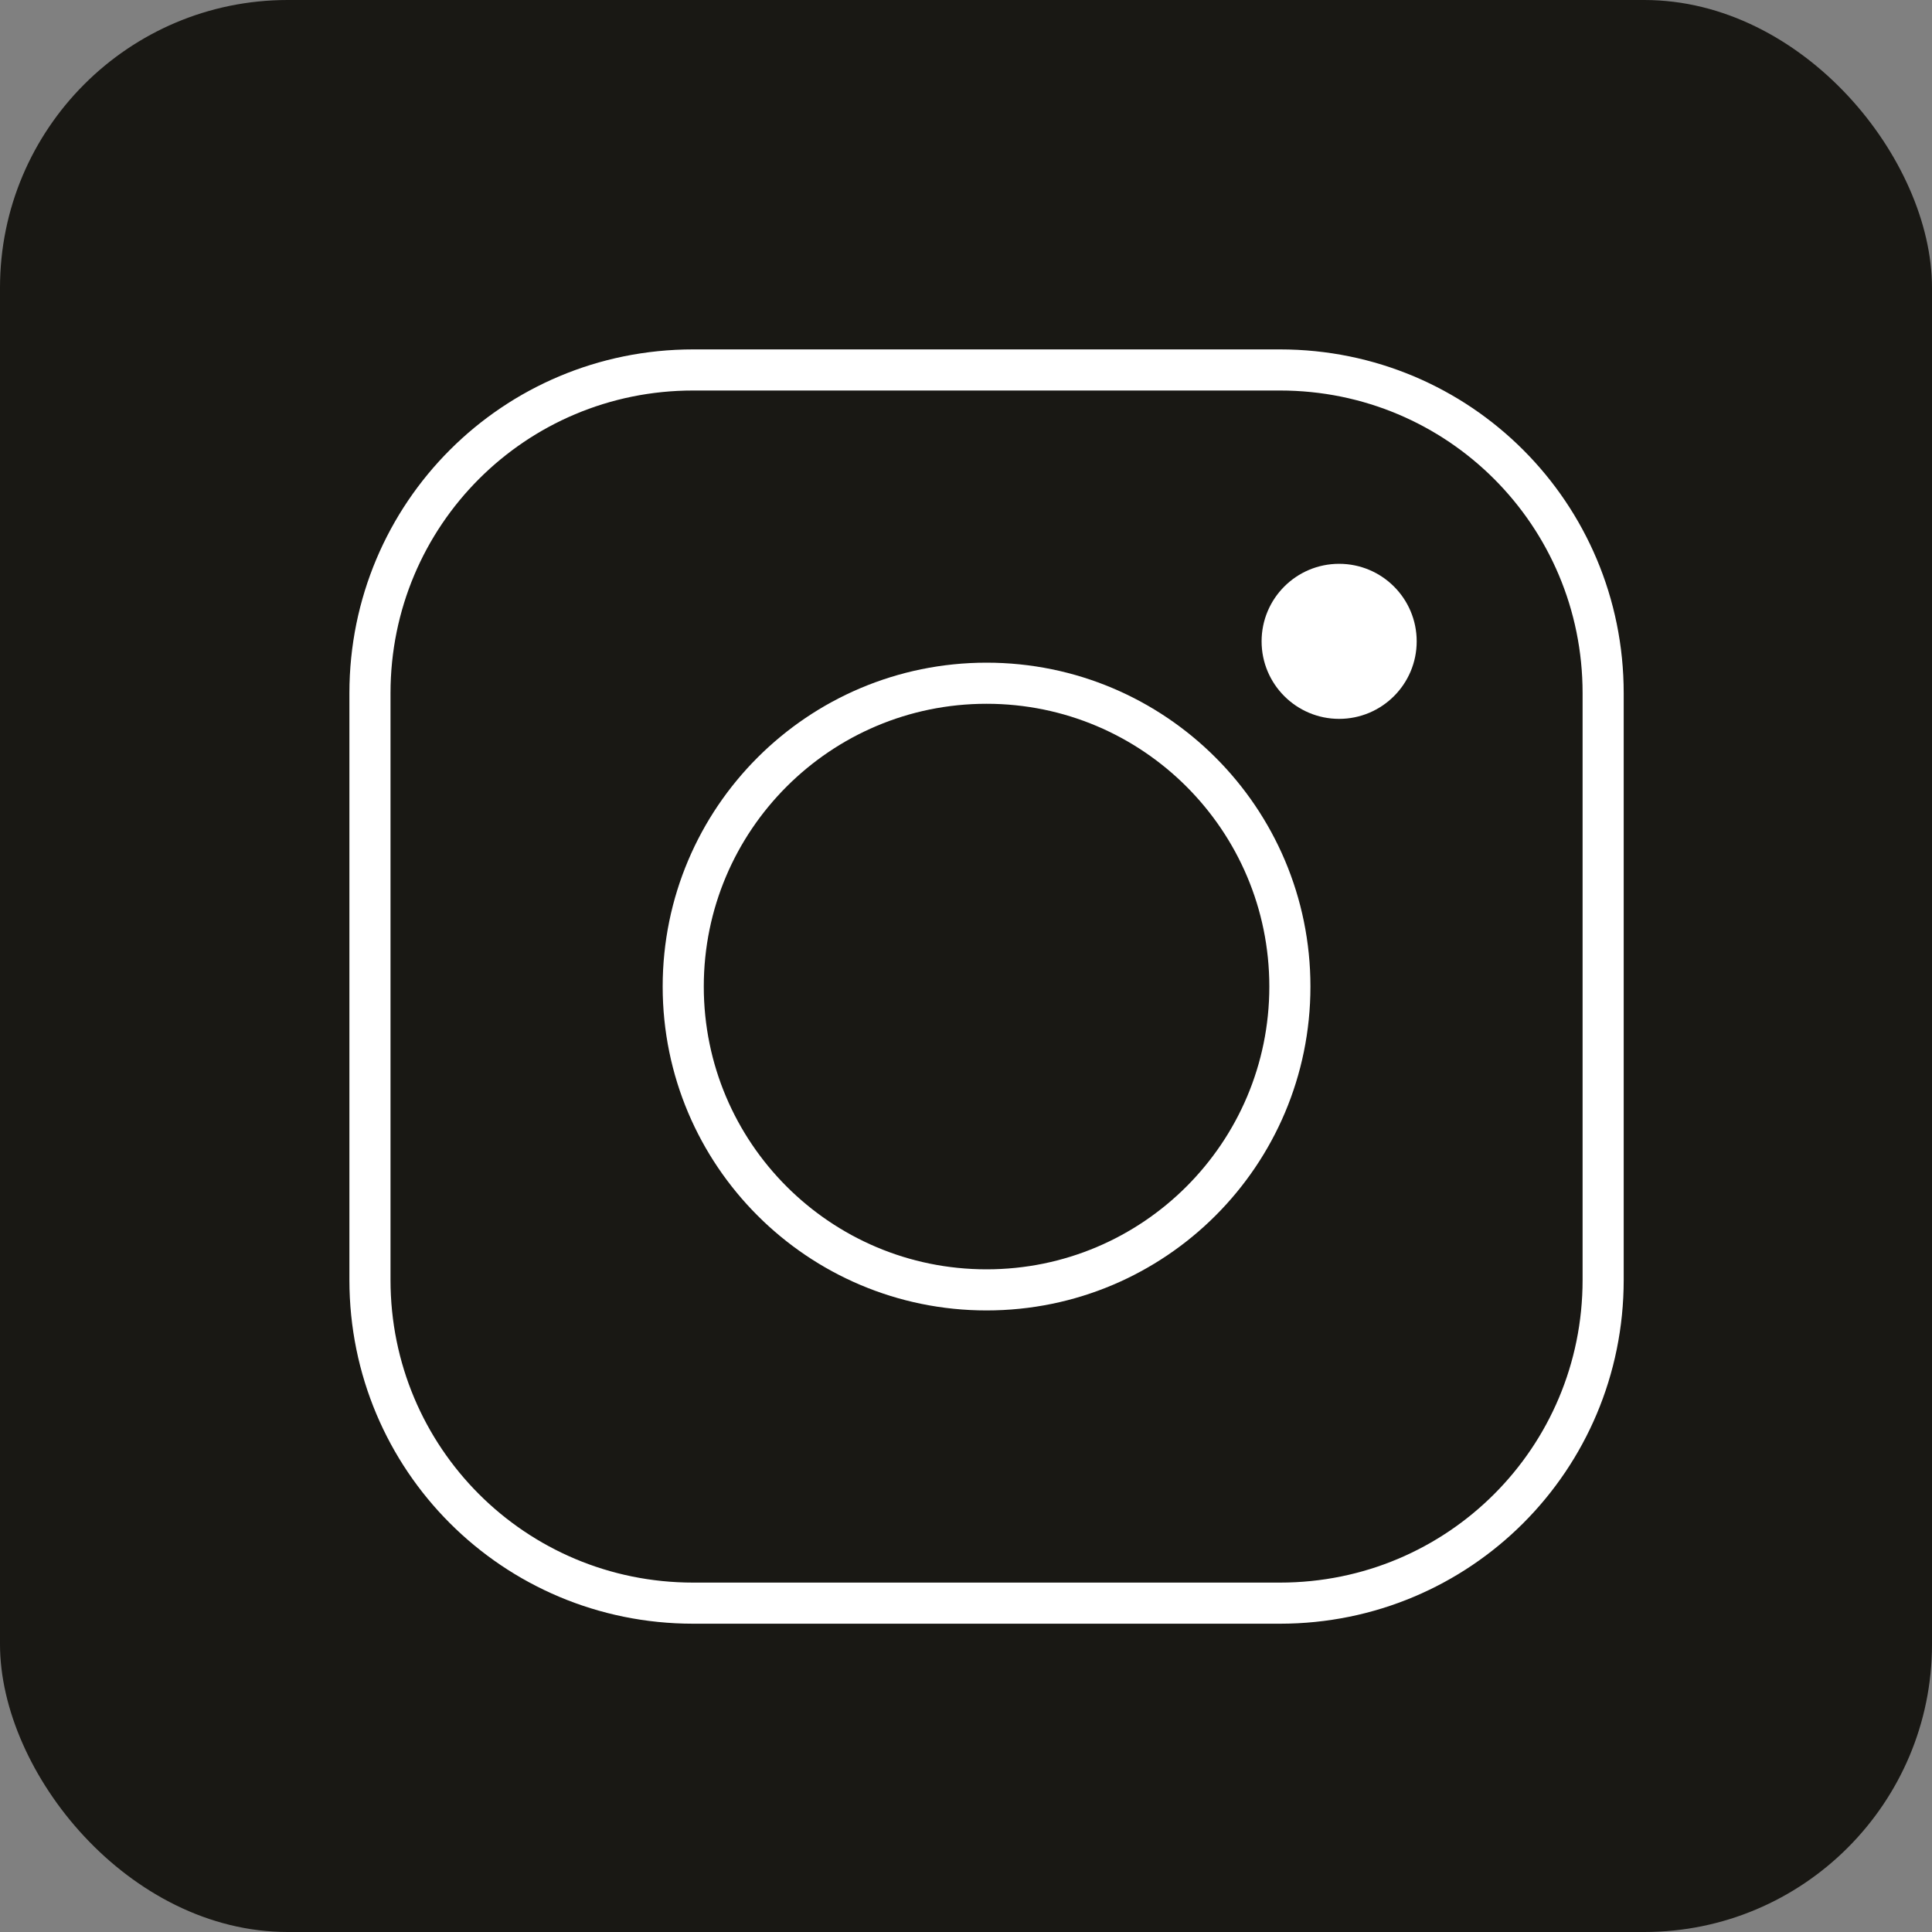
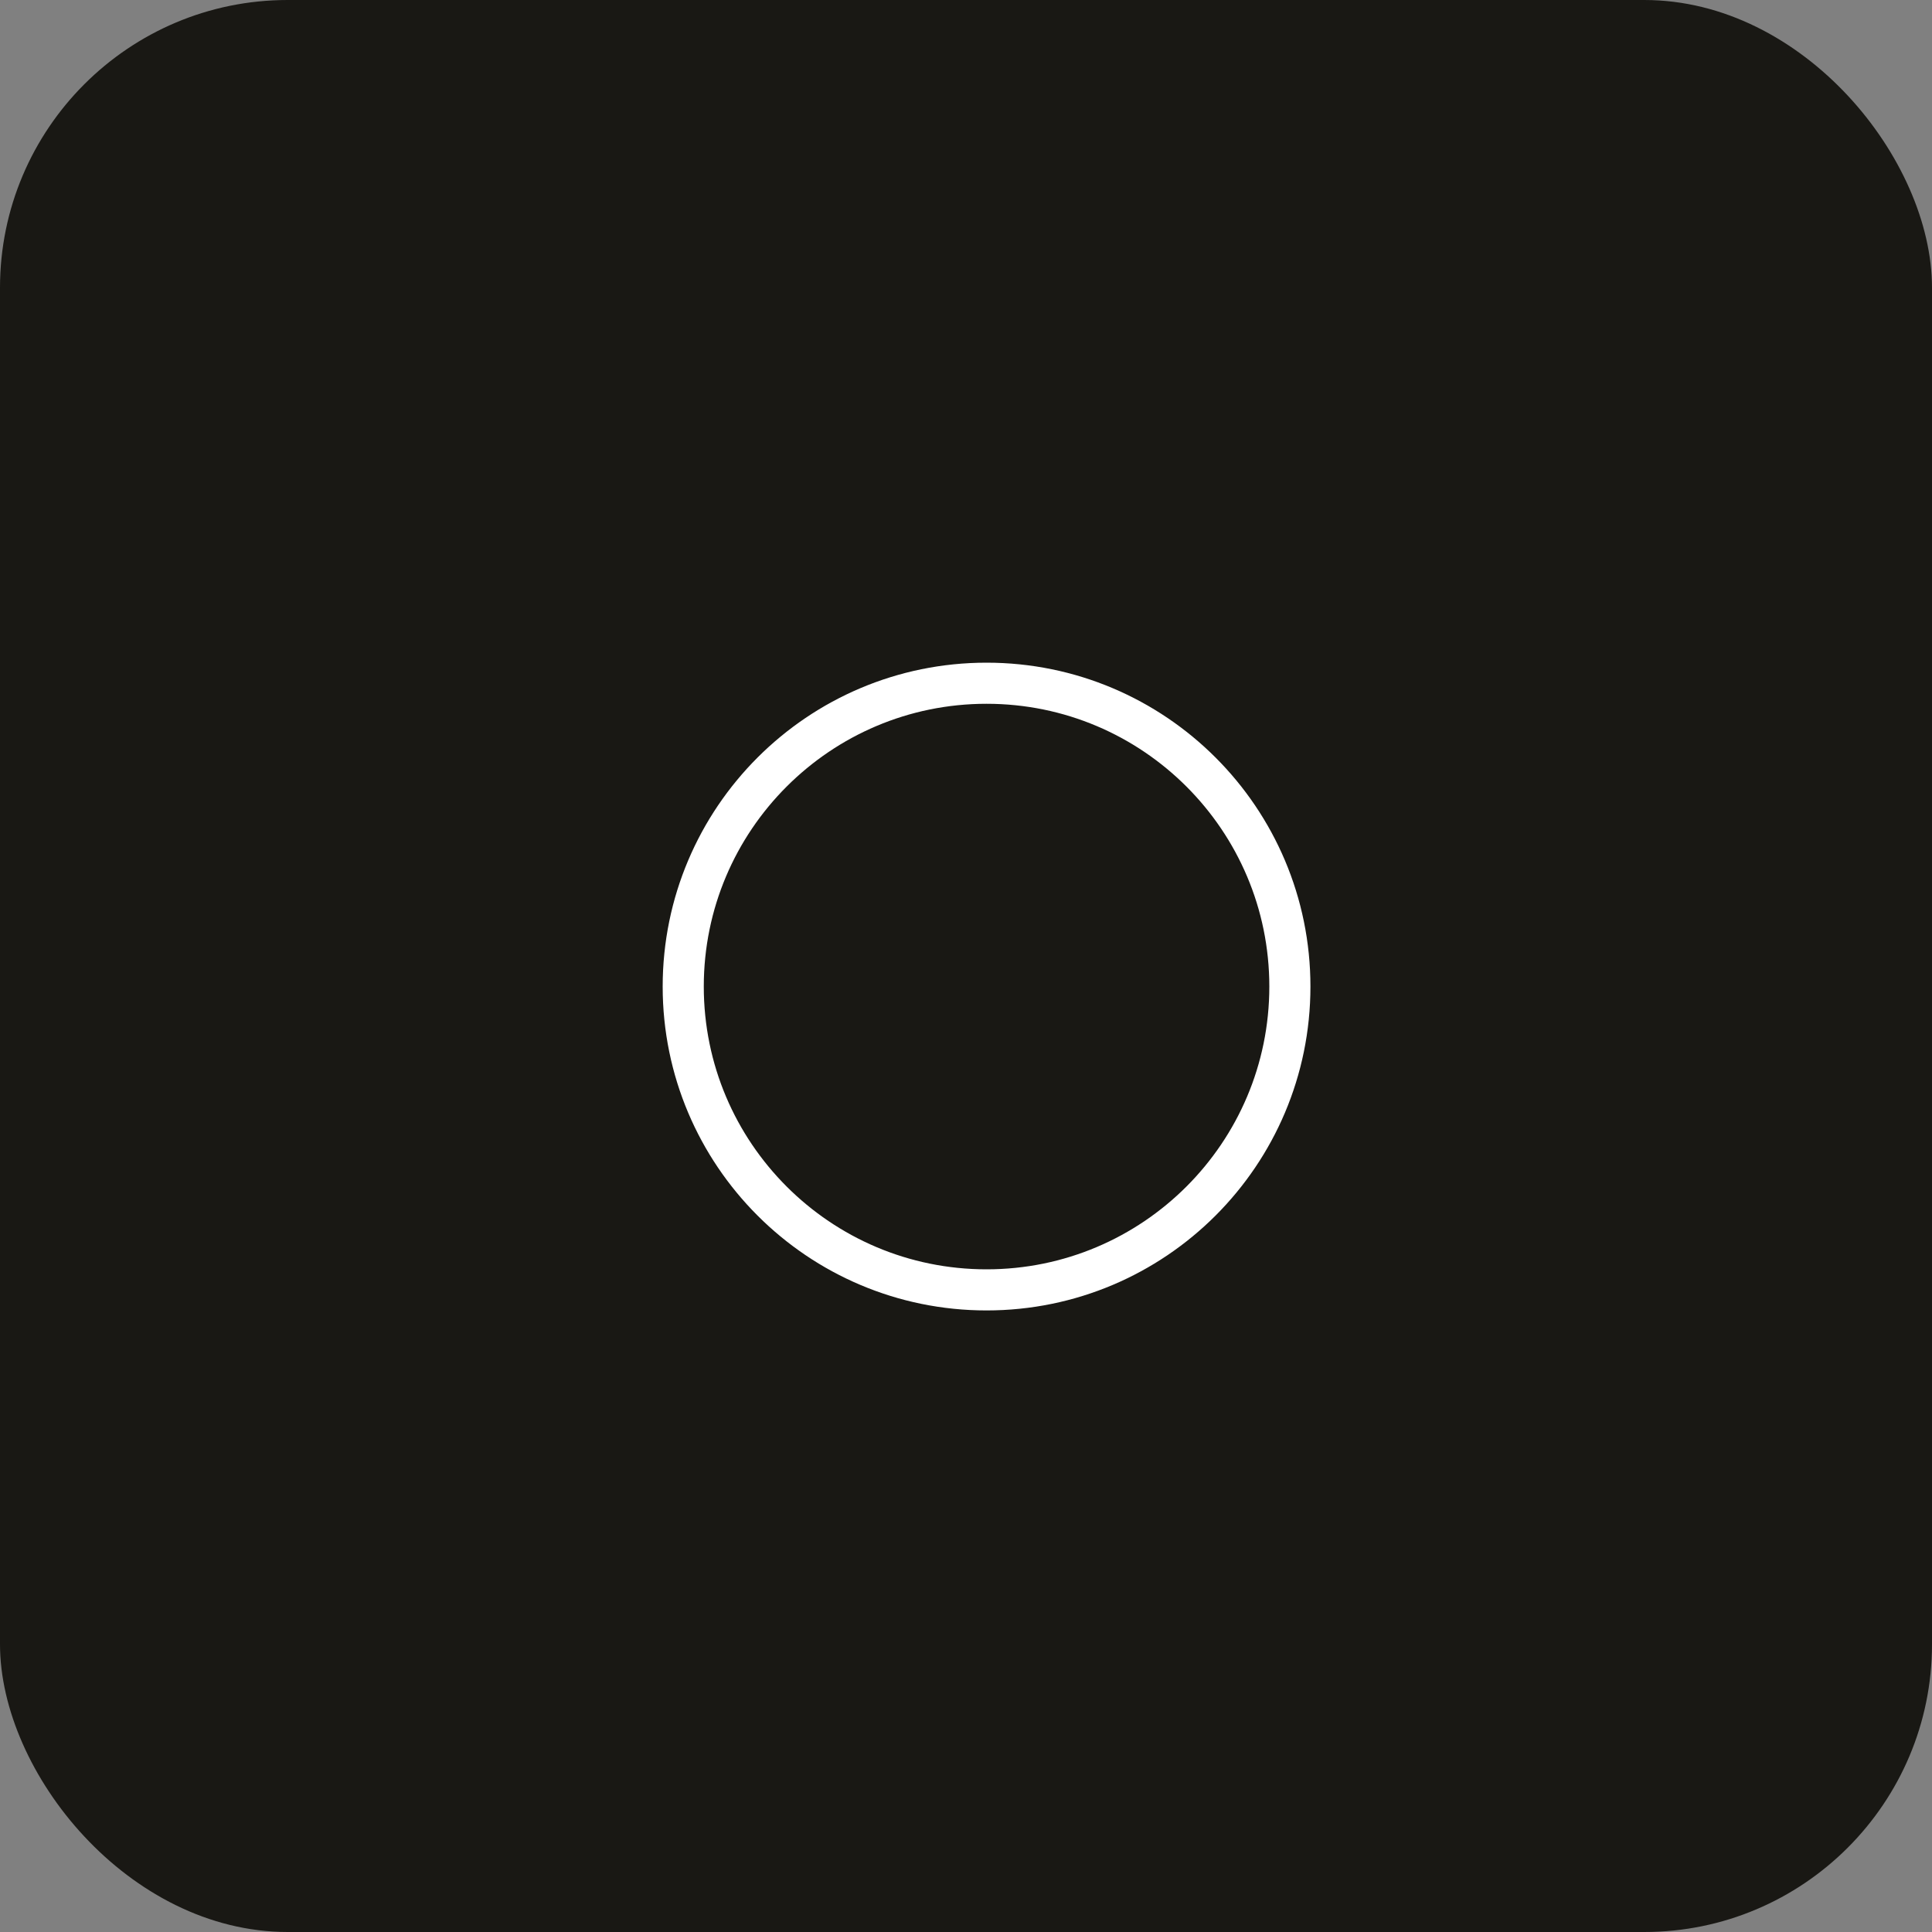
<svg xmlns="http://www.w3.org/2000/svg" width="47" height="47" viewBox="0 0 47 47" fill="none">
  <rect x="0" y="0" width="47" height="47" fill="#808080" stroke="none" />
  <rect width="47" height="47" rx="7" fill="#191814" />
-   <path d="M31.137 39H16.863C12.508 39 9 35.492 9 31.137V16.863C9 12.508 12.508 9 16.863 9H31.137C35.492 9 39 12.508 39 16.863V31.137C39 35.492 35.492 39 31.137 39Z" stroke="white" stroke-miterlimit="10" />
  <path d="M24 31.379C28.075 31.379 31.379 28.075 31.379 24C31.379 19.925 28.075 16.621 24 16.621C19.925 16.621 16.621 19.925 16.621 24C16.621 28.075 19.925 31.379 24 31.379Z" stroke="white" stroke-miterlimit="10" />
-   <path d="M32.577 17.488C33.619 17.488 34.464 16.643 34.464 15.602C34.464 14.56 33.619 13.716 32.577 13.716C31.536 13.716 30.691 14.56 30.691 15.602C30.691 16.643 31.536 17.488 32.577 17.488Z" fill="white" />
</svg>